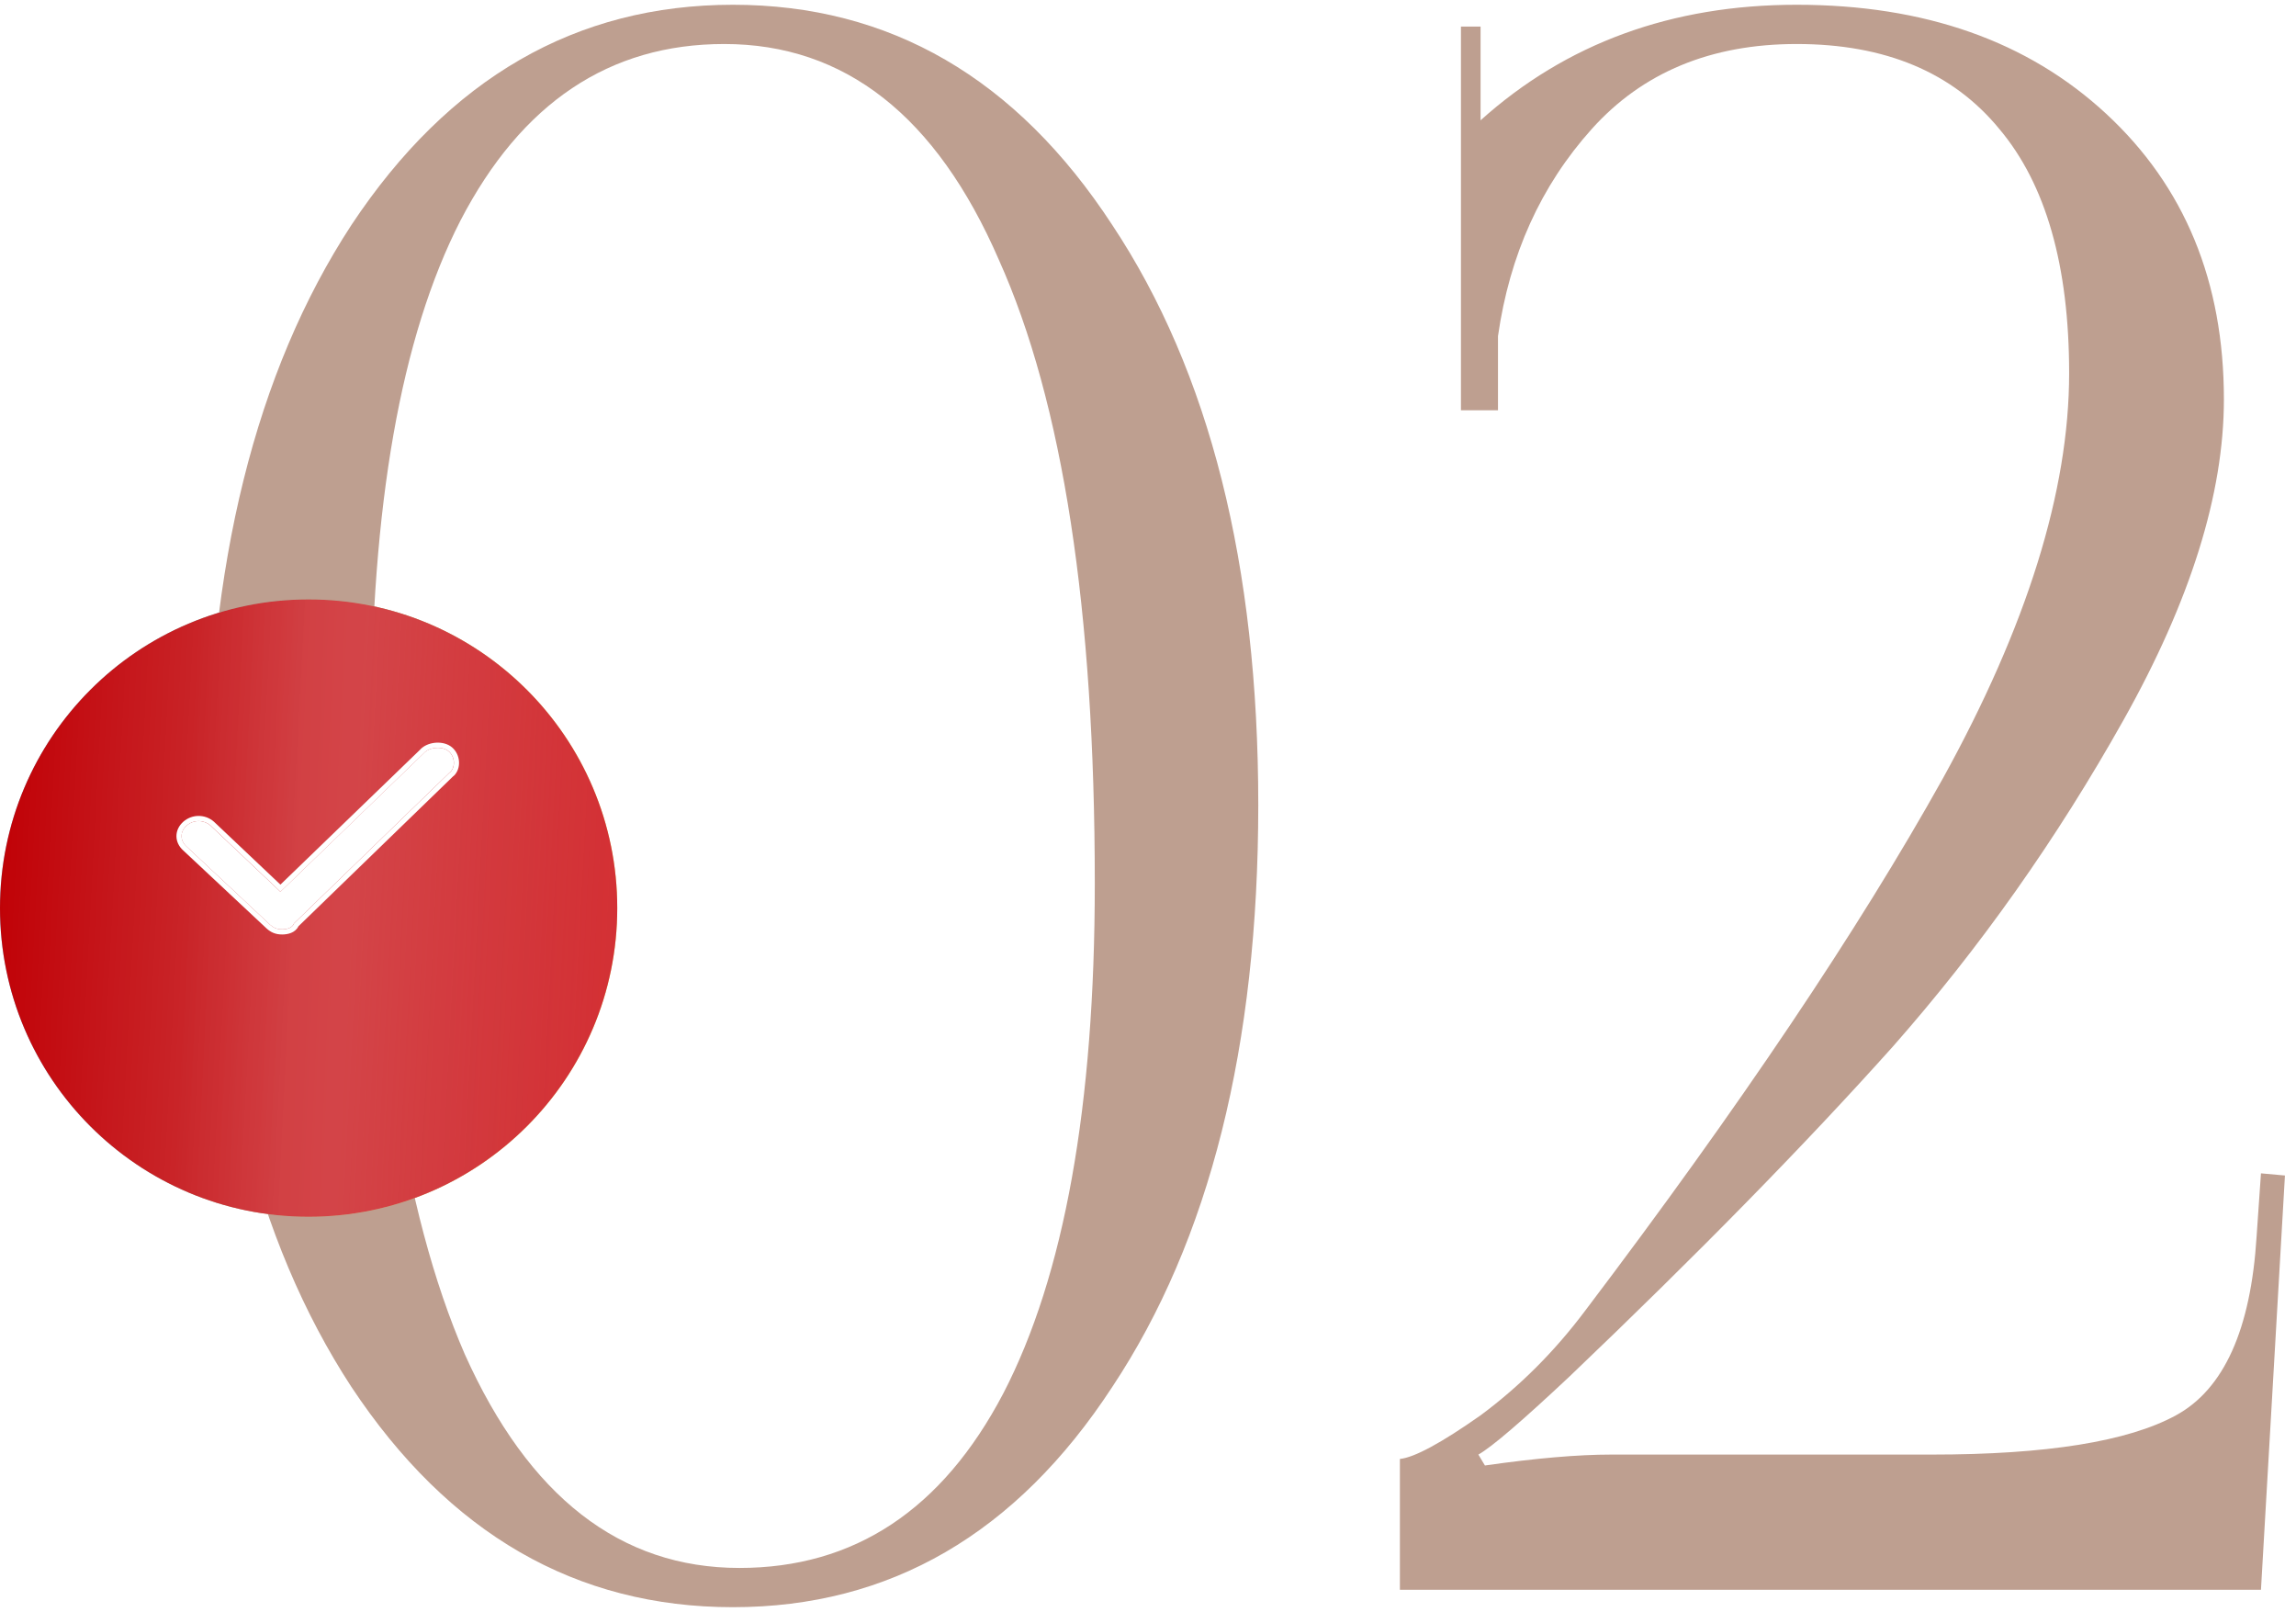
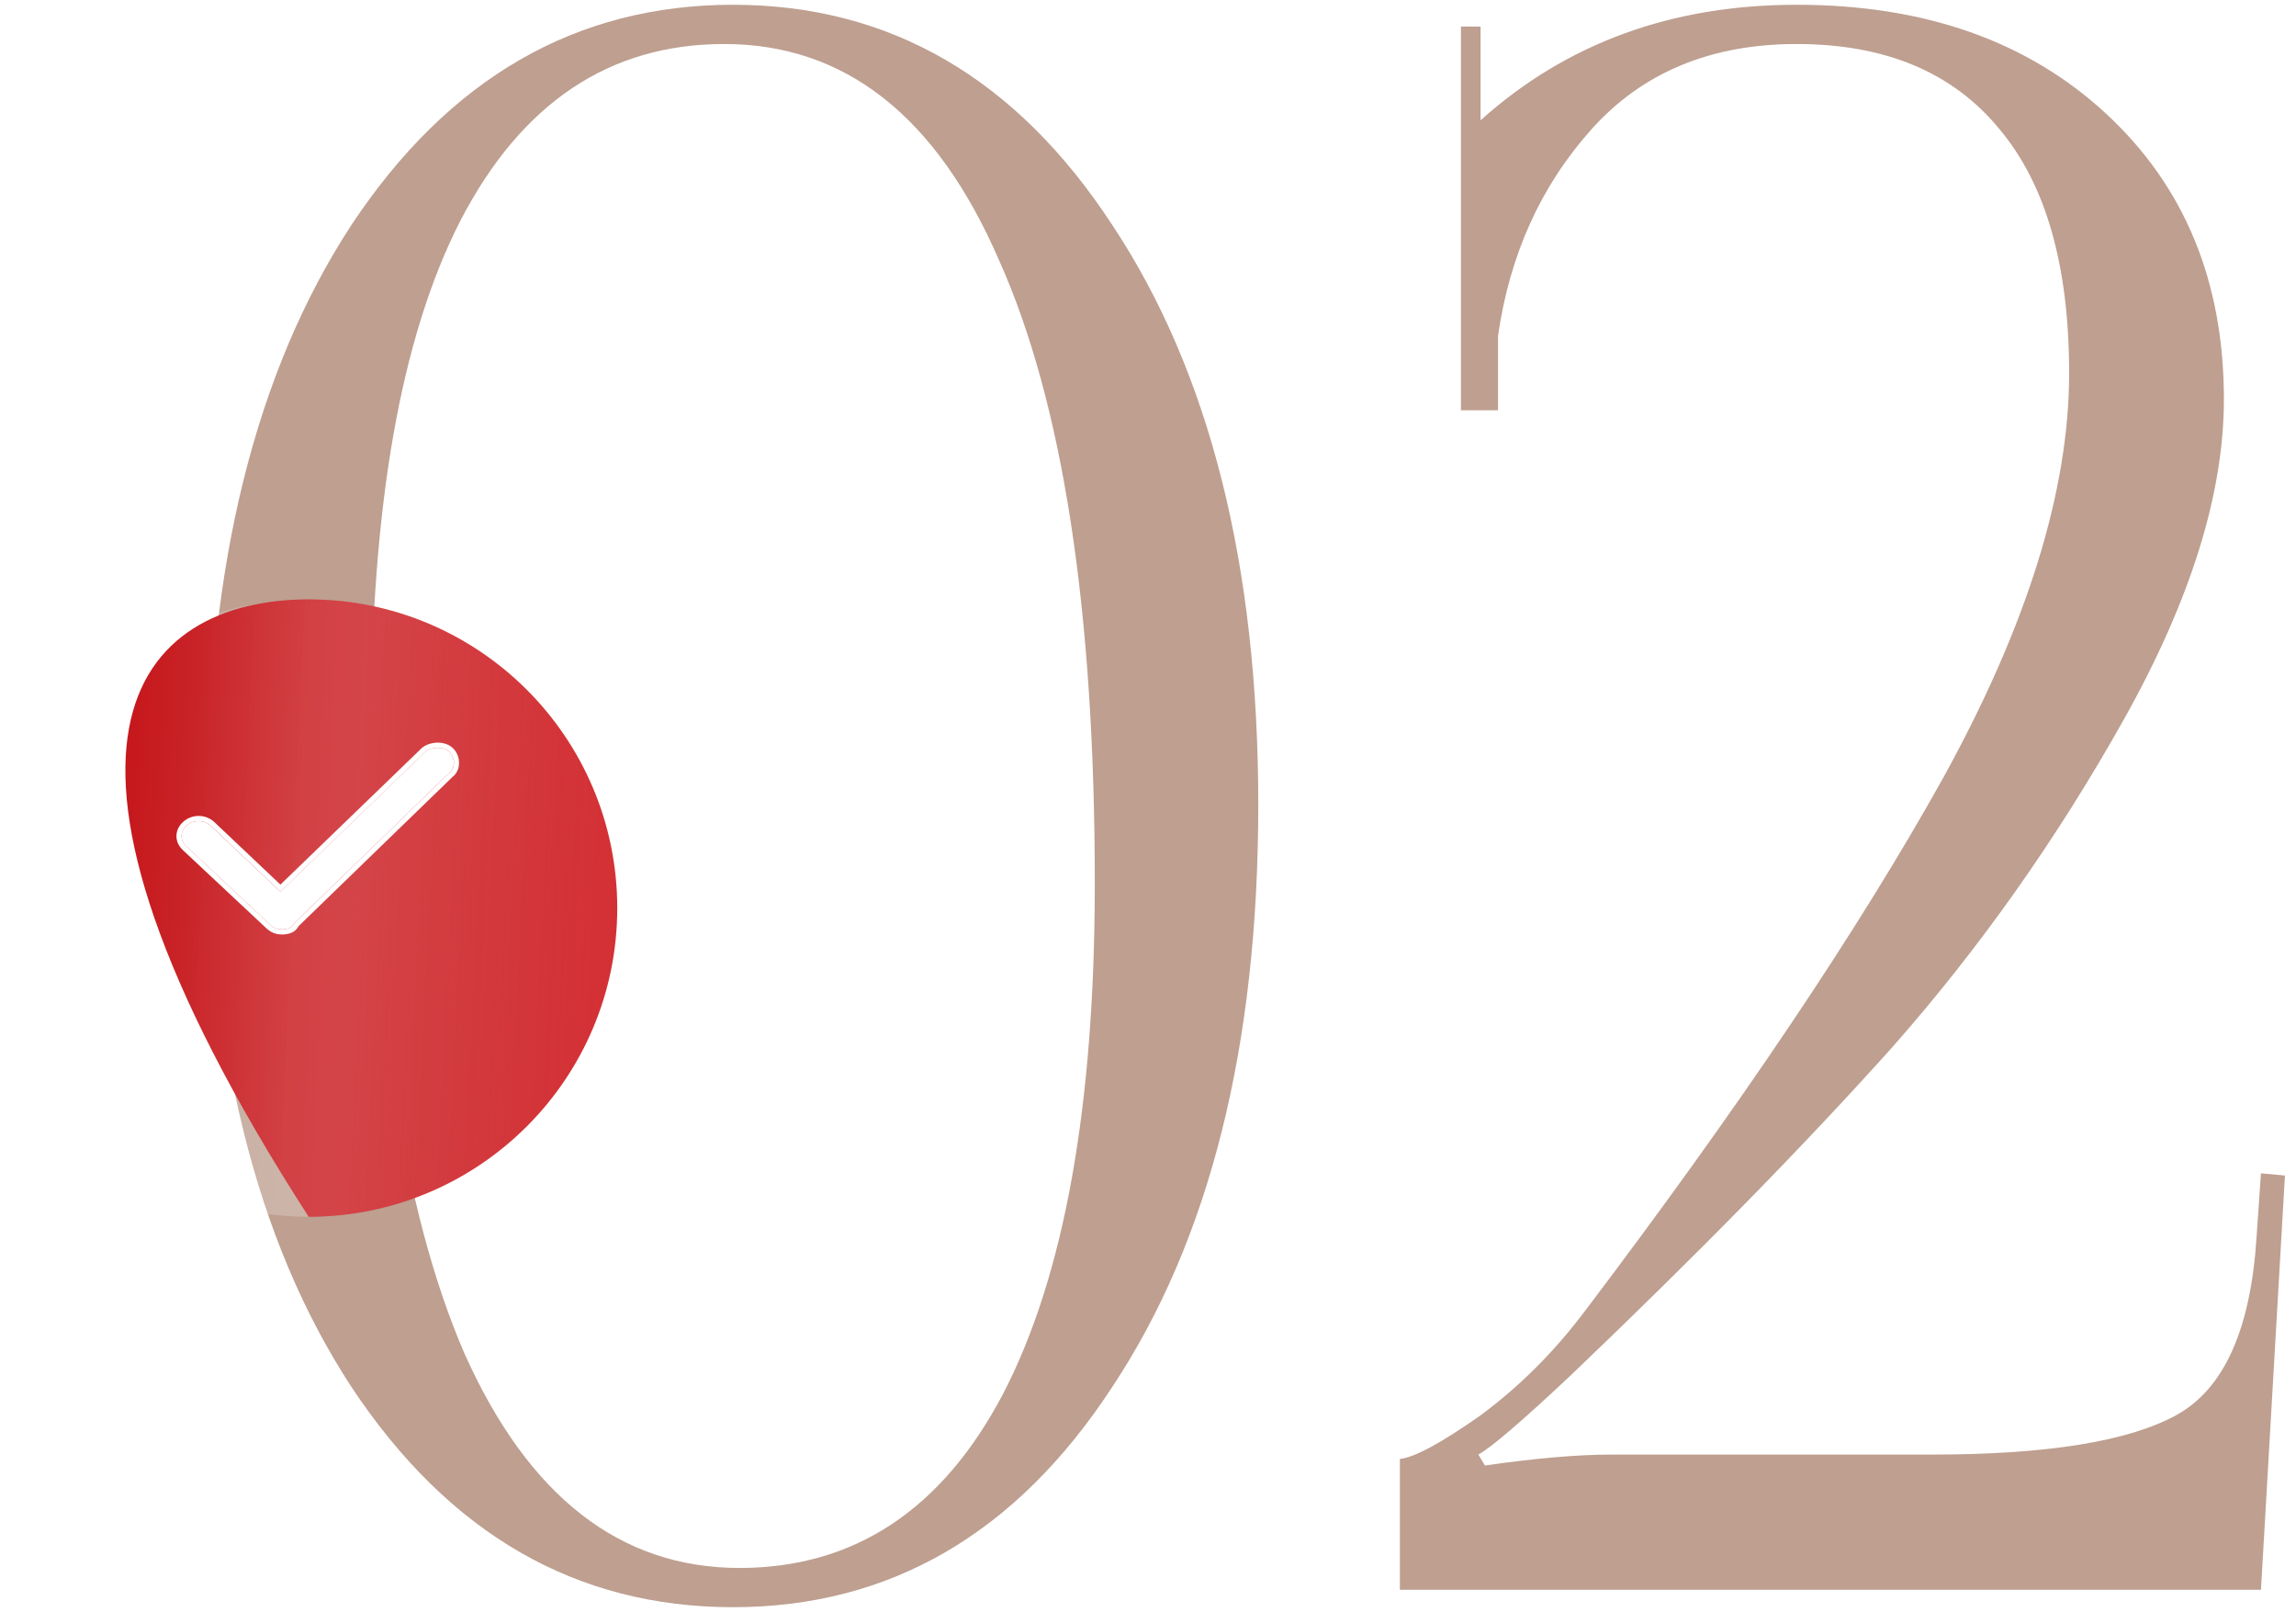
<svg xmlns="http://www.w3.org/2000/svg" width="104" height="73" viewBox="0 0 104 73" fill="none">
  <path d="M102.413 72H63.41V66.076C64.068 66.01 65.286 65.352 67.064 64.101C68.841 62.784 70.421 61.204 71.803 59.361C78.781 50.145 84.179 42.115 87.997 35.269C91.815 28.357 93.724 22.235 93.724 16.903C93.724 12.032 92.67 8.345 90.564 5.844C88.457 3.277 85.396 1.993 81.381 1.993C77.497 1.993 74.403 3.277 72.099 5.844C69.795 8.411 68.38 11.538 67.853 15.224V18.581H66.175V1.203H67.064V5.449C70.947 1.96 75.72 0.216 81.381 0.216C87.174 0.216 91.847 1.861 95.402 5.153C98.957 8.444 100.734 12.756 100.734 18.088C100.734 22.366 99.22 27.205 96.192 32.602C93.164 38 89.675 42.937 85.726 47.414C81.776 51.824 76.905 56.794 71.112 62.324C68.94 64.364 67.557 65.549 66.965 65.878L67.261 66.372C69.565 66.043 71.474 65.878 72.988 65.878H87.503C92.703 65.878 96.39 65.286 98.562 64.101C100.734 62.916 101.952 60.217 102.215 56.004L102.413 53.141L103.499 53.239L102.413 72Z" fill="#BE9F90" />
  <path d="M32.804 1.993C27.604 1.993 23.621 4.659 20.856 9.991C18.157 15.257 16.808 22.926 16.808 32.998C16.808 45.373 18.223 54.819 21.054 61.336C23.95 67.787 28.097 71.013 33.495 71.013C38.695 71.013 42.678 68.38 45.443 63.113C48.208 57.781 49.59 50.08 49.59 40.008C49.59 27.633 48.142 18.219 45.245 11.768C42.415 5.251 38.268 1.993 32.804 1.993ZM15.919 10.188C20.33 3.54 26.09 0.216 33.199 0.216C40.308 0.216 46.035 3.54 50.38 10.188C54.79 16.837 56.995 25.592 56.995 36.453C56.995 47.381 54.79 56.169 50.38 62.817C46.035 69.466 40.308 72.79 33.199 72.79C26.09 72.79 20.33 69.466 15.919 62.817C11.575 56.169 9.402 47.381 9.402 36.453C9.402 25.592 11.575 16.837 15.919 10.188Z" fill="#BE9F90" />
  <g filter="url(#filter0_i_1300_2691)">
-     <path d="M27.959 37.98C27.959 45.7 21.7 51.959 13.979 51.959C6.259 51.959 0 45.7 0 37.98C0 30.259 6.259 24 13.979 24C21.7 24 27.959 30.259 27.959 37.98Z" fill="url(#paint0_linear_1300_2691)" />
-     <path d="M27.959 37.98C27.959 45.7 21.7 51.959 13.979 51.959C6.259 51.959 0 45.7 0 37.98C0 30.259 6.259 24 13.979 24C21.7 24 27.959 30.259 27.959 37.98Z" fill="url(#paint1_linear_1300_2691)" fill-opacity="0.2" />
-     <path d="M27.959 37.98C27.959 45.7 21.7 51.959 13.979 51.959C6.259 51.959 0 45.7 0 37.98C0 30.259 6.259 24 13.979 24C21.7 24 27.959 30.259 27.959 37.98Z" fill="url(#paint2_linear_1300_2691)" />
+     <path d="M27.959 37.98C27.959 45.7 21.7 51.959 13.979 51.959C0 30.259 6.259 24 13.979 24C21.7 24 27.959 30.259 27.959 37.98Z" fill="url(#paint2_linear_1300_2691)" />
    <path d="M27.959 37.98C27.959 45.7 21.7 51.959 13.979 51.959C6.259 51.959 0 45.7 0 37.98C0 30.259 6.259 24 13.979 24C21.7 24 27.959 30.259 27.959 37.98Z" fill="url(#paint3_linear_1300_2691)" fill-opacity="0.22" />
  </g>
  <path d="M12.778 42.09C12.547 42.09 12.392 42.022 12.238 41.886L8.454 38.345C8.145 38.072 8.145 37.664 8.454 37.391C8.763 37.119 9.226 37.119 9.535 37.391L12.701 40.388L19.187 34.122C19.419 33.85 19.959 33.782 20.268 33.986C20.577 34.19 20.654 34.667 20.423 34.939L20.346 35.008L13.319 41.818C13.242 42.022 13.01 42.09 12.778 42.09Z" fill="white" />
  <path fill-rule="evenodd" clip-rule="evenodd" d="M12.081 42.056L8.3 38.517C8.103 38.342 7.992 38.111 7.992 37.868C7.992 37.623 8.104 37.392 8.303 37.216C8.7 36.866 9.295 36.866 9.692 37.216L9.698 37.222L12.702 40.065L19.02 33.962C19.185 33.774 19.435 33.674 19.672 33.644C19.914 33.614 20.186 33.651 20.399 33.791C20.616 33.935 20.743 34.167 20.781 34.4C20.819 34.632 20.771 34.892 20.603 35.09L20.592 35.103L20.506 35.178L13.517 41.953C13.367 42.26 13.016 42.323 12.781 42.323C12.489 42.323 12.28 42.232 12.086 42.061L12.081 42.056ZM13.321 41.818L20.348 35.007L20.425 34.939C20.657 34.667 20.58 34.19 20.271 33.986C19.962 33.782 19.422 33.85 19.19 34.122L12.704 40.388L9.538 37.391C9.229 37.119 8.766 37.119 8.457 37.391C8.148 37.663 8.148 38.072 8.457 38.344L12.24 41.886C12.395 42.022 12.549 42.09 12.781 42.09C13.013 42.09 13.244 42.022 13.321 41.818Z" fill="white" />
  <defs>
    <filter id="filter0_i_1300_2691" x="0" y="24" width="27.961" height="31.108" filterUnits="userSpaceOnUse" color-interpolation-filters="sRGB">
      <feFlood flood-opacity="0" result="BackgroundImageFix" />
      <feBlend mode="normal" in="SourceGraphic" in2="BackgroundImageFix" result="shape" />
      <feColorMatrix in="SourceAlpha" type="matrix" values="0 0 0 0 0 0 0 0 0 0 0 0 0 0 0 0 0 0 127 0" result="hardAlpha" />
      <feOffset dy="3.148" />
      <feGaussianBlur stdDeviation="1.574" />
      <feComposite in2="hardAlpha" operator="arithmetic" k2="-1" k3="1" />
      <feColorMatrix type="matrix" values="0 0 0 0 1 0 0 0 0 1 0 0 0 0 1 0 0 0 0.25 0" />
      <feBlend mode="normal" in2="shape" result="effect1_innerShadow_1300_2691" />
    </filter>
    <linearGradient id="paint0_linear_1300_2691" x1="25.085" y1="27.53" x2="1.214" y2="26.715" gradientUnits="userSpaceOnUse">
      <stop stop-color="#FFF065" />
      <stop offset="0.964" stop-color="#79D1F1" />
    </linearGradient>
    <linearGradient id="paint1_linear_1300_2691" x1="16.668" y1="34.338" x2="6.719" y2="40.827" gradientUnits="userSpaceOnUse">
      <stop stop-color="#52B4DF" />
      <stop offset="1" stop-color="#5AC4F3" stop-opacity="0" />
    </linearGradient>
    <linearGradient id="paint2_linear_1300_2691" x1="39.733" y1="38.031" x2="7.246" y2="36.616" gradientUnits="userSpaceOnUse">
      <stop stop-color="#DD4448" />
      <stop offset="0.964" stop-color="#C00005" />
    </linearGradient>
    <linearGradient id="paint3_linear_1300_2691" x1="28.962" y1="50.129" x2="-1.065" y2="48.534" gradientUnits="userSpaceOnUse">
      <stop stop-color="white" stop-opacity="0" />
      <stop offset="0.456" stop-color="white" />
      <stop offset="0.536" stop-color="white" />
      <stop offset="1" stop-color="white" stop-opacity="0" />
    </linearGradient>
  </defs>
</svg>